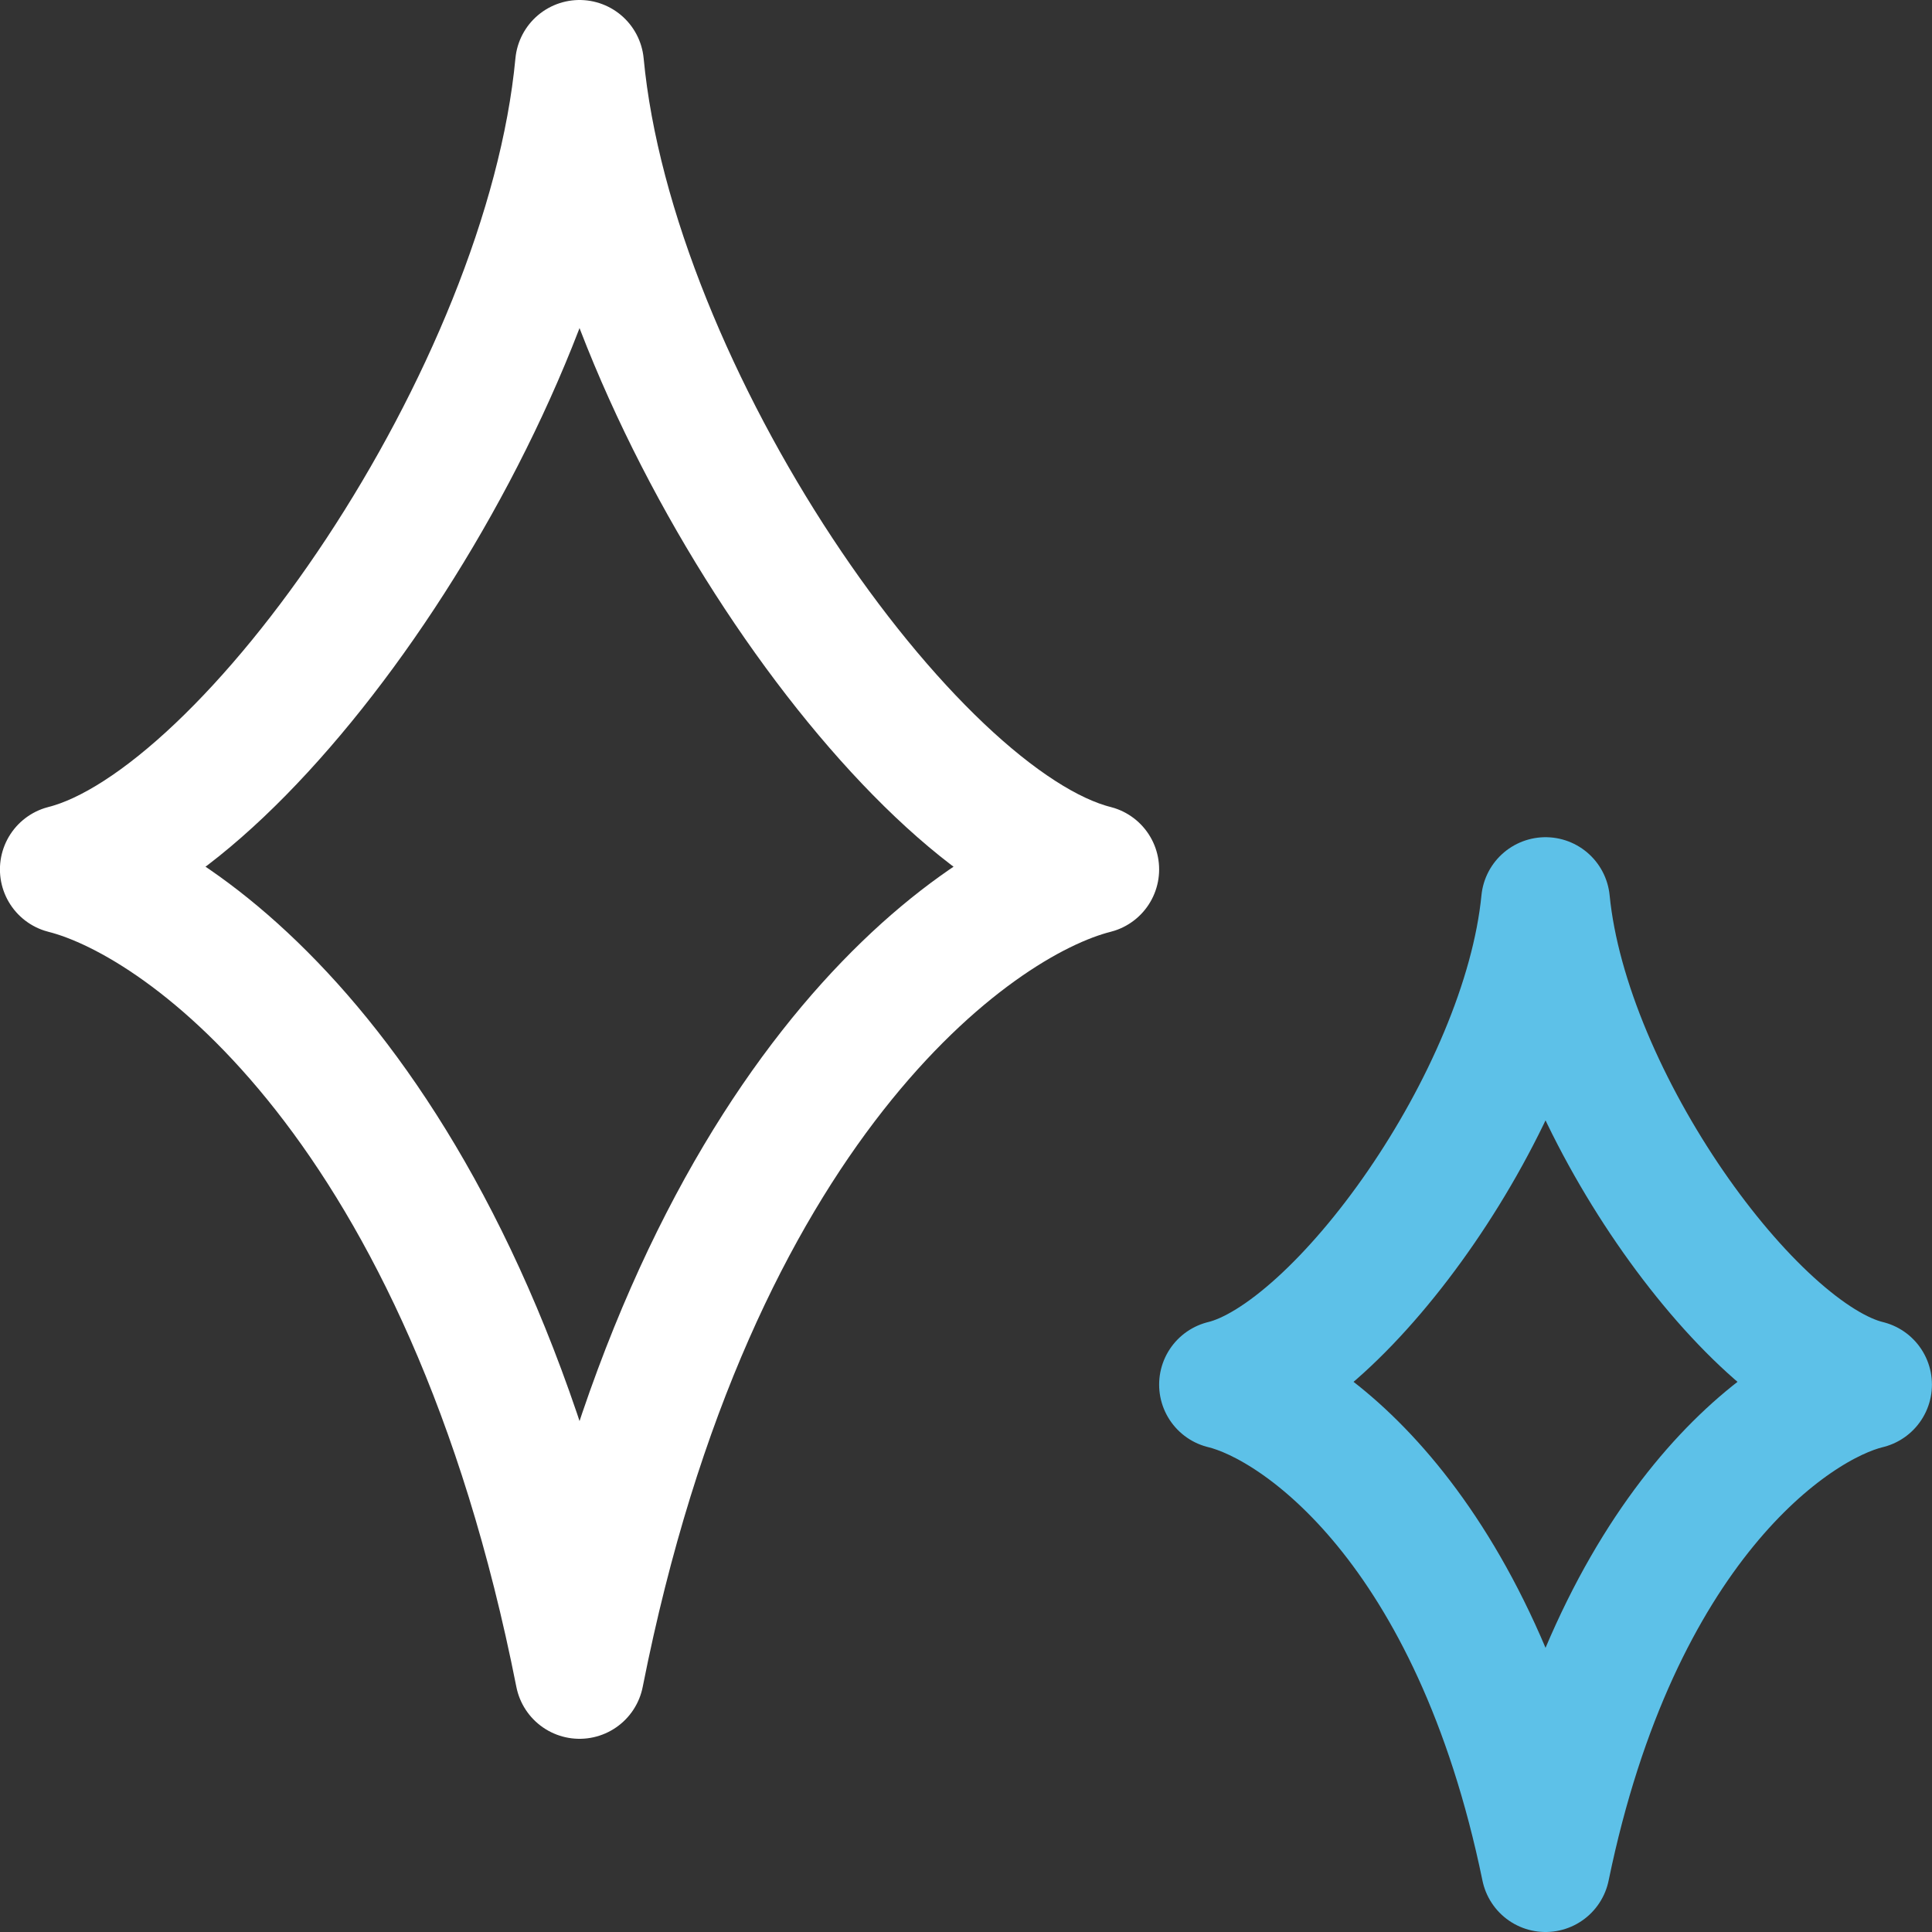
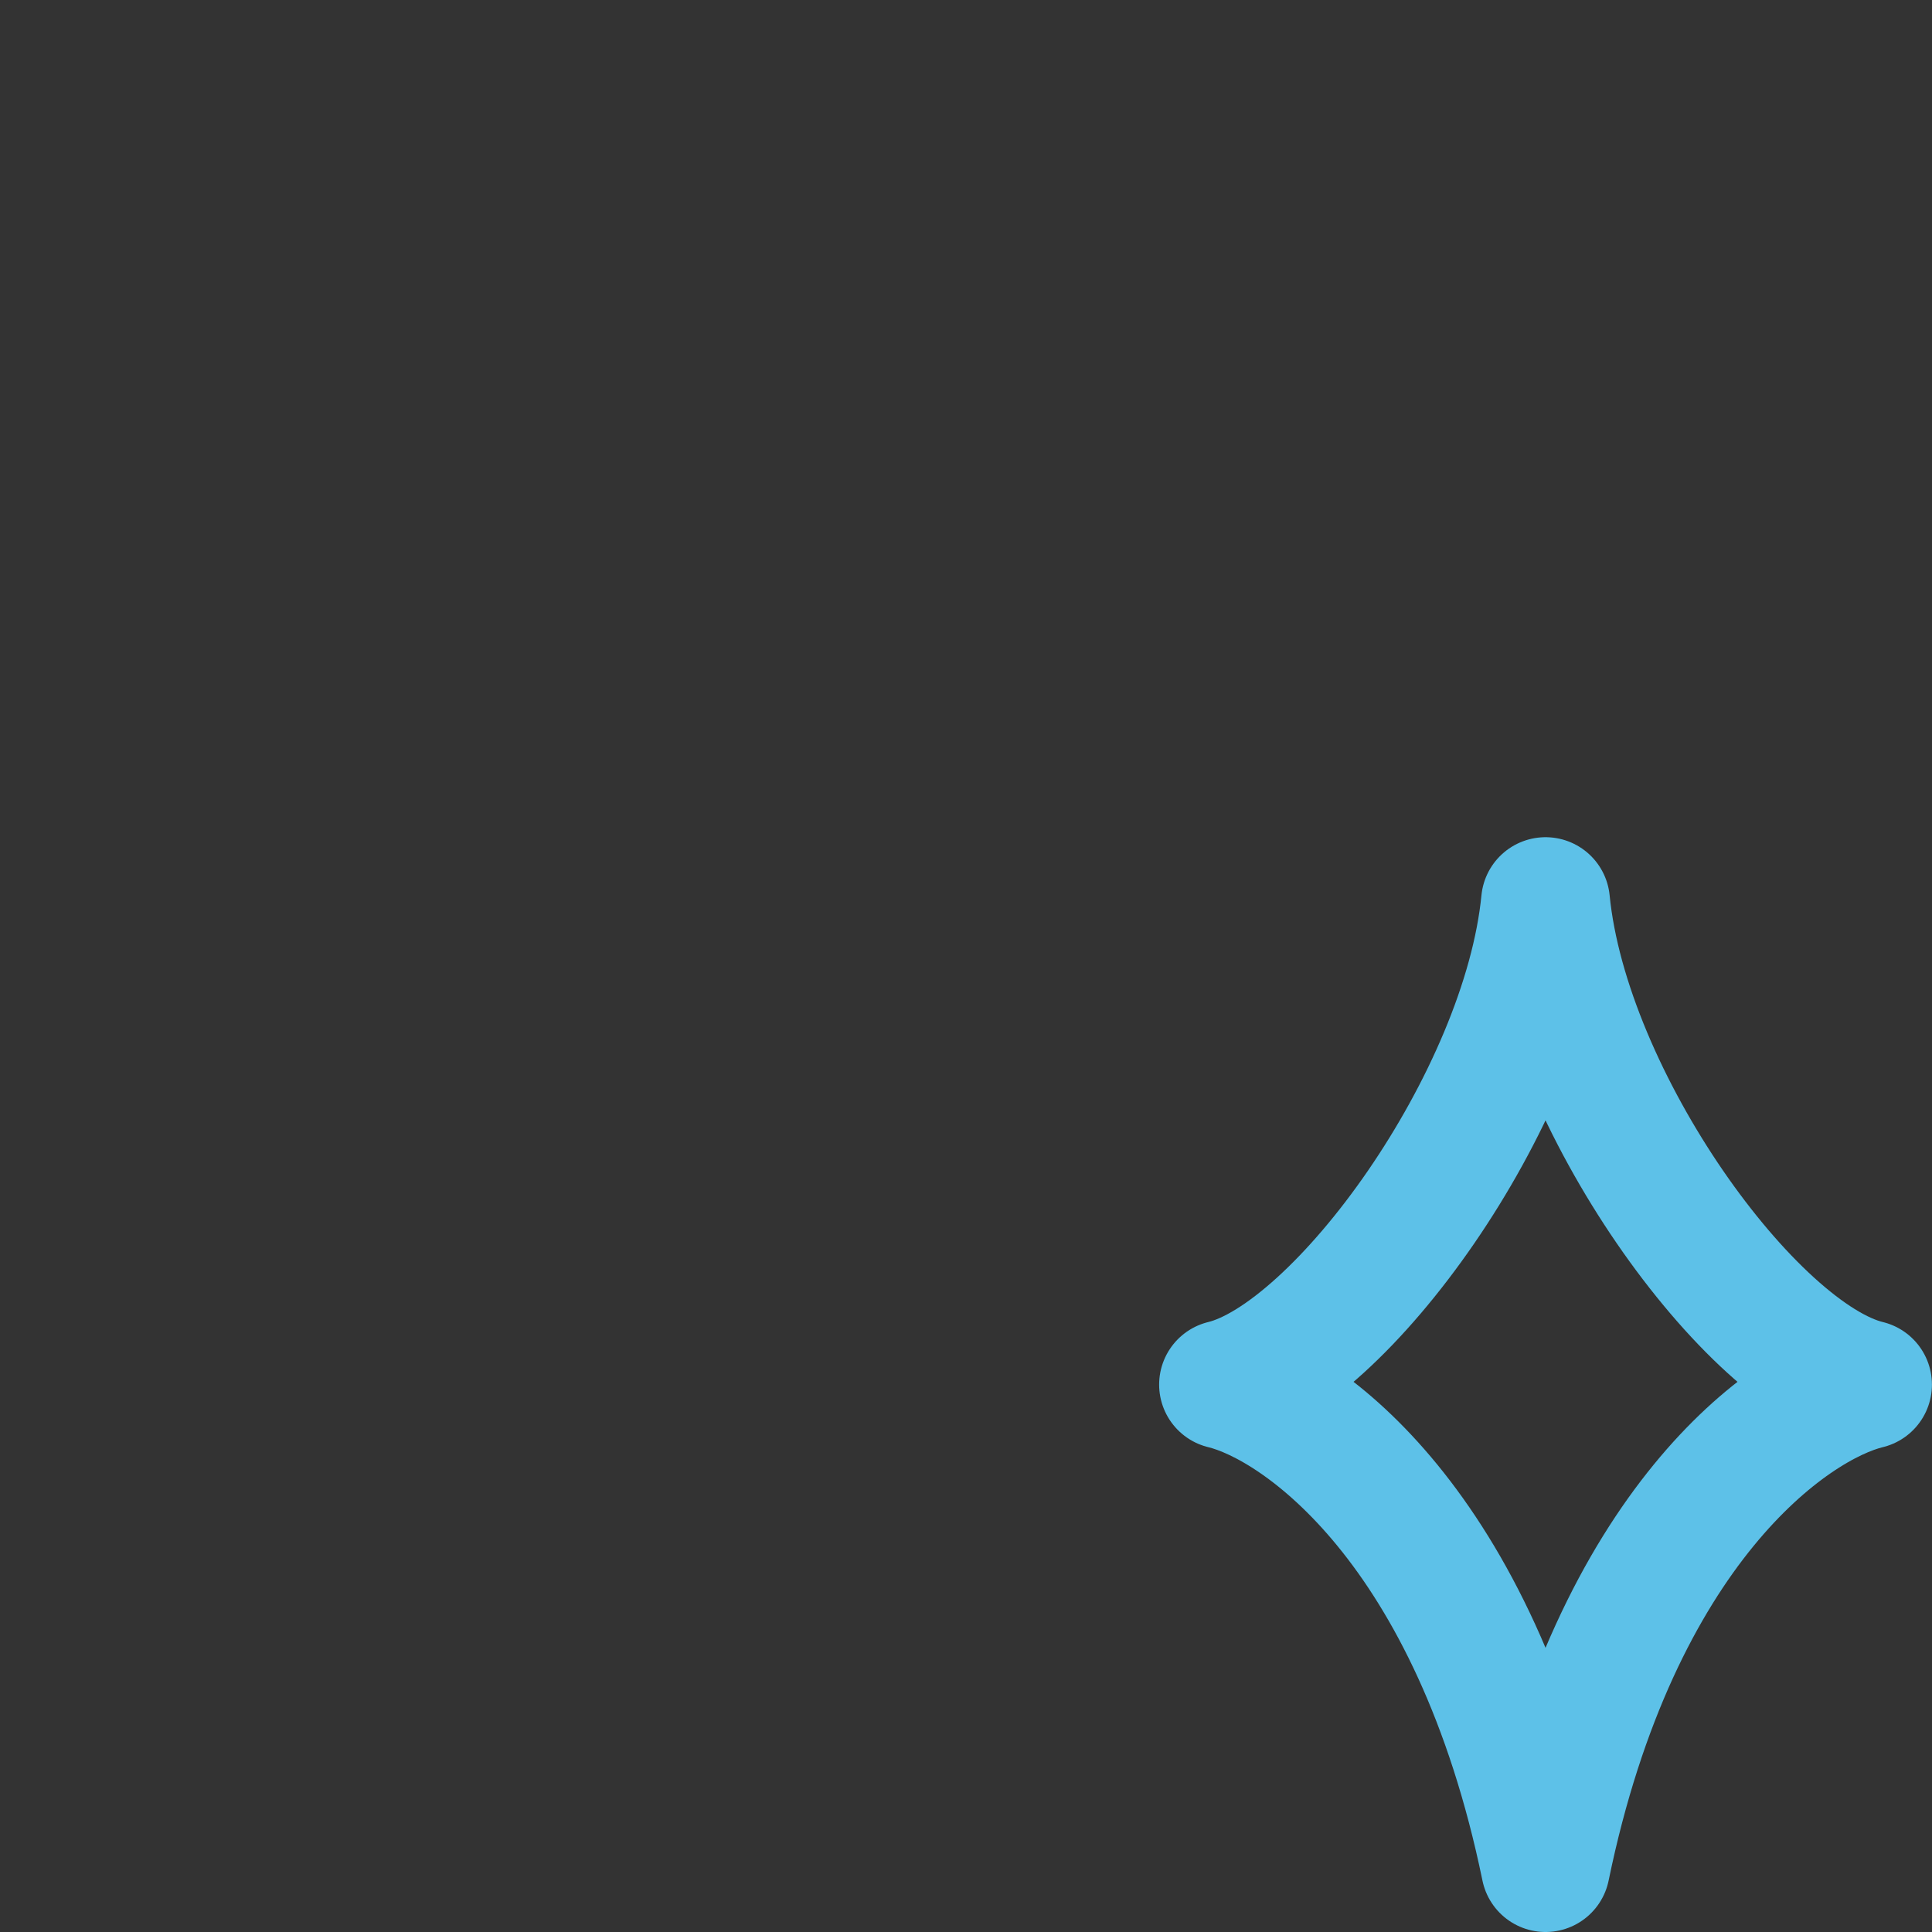
<svg xmlns="http://www.w3.org/2000/svg" width="30" height="30" viewBox="0 0 30 30" fill="none">
  <rect x="0" y="0" width="30" height="30" fill="#333333" stroke="none" />
-   <path d="M0.999 13.5C3.908 12.765 8.514 6.147 8.999 1C9.484 6.147 14.09 12.765 16.999 13.5C15.06 13.99 10.745 17.177 8.999 26C7.254 17.177 2.938 13.99 0.999 13.5Z" stroke="white" stroke-width="2" stroke-linecap="round" stroke-linejoin="round" />
  <path d="M18.999 21.5C20.817 21.059 23.696 17.088 23.999 14C24.302 17.088 27.181 21.059 28.999 21.5C27.787 21.794 25.09 23.706 23.999 29C22.908 23.706 20.211 21.794 18.999 21.5Z" stroke="#5DC1E8" stroke-width="2" stroke-linecap="round" stroke-linejoin="round" />
</svg>